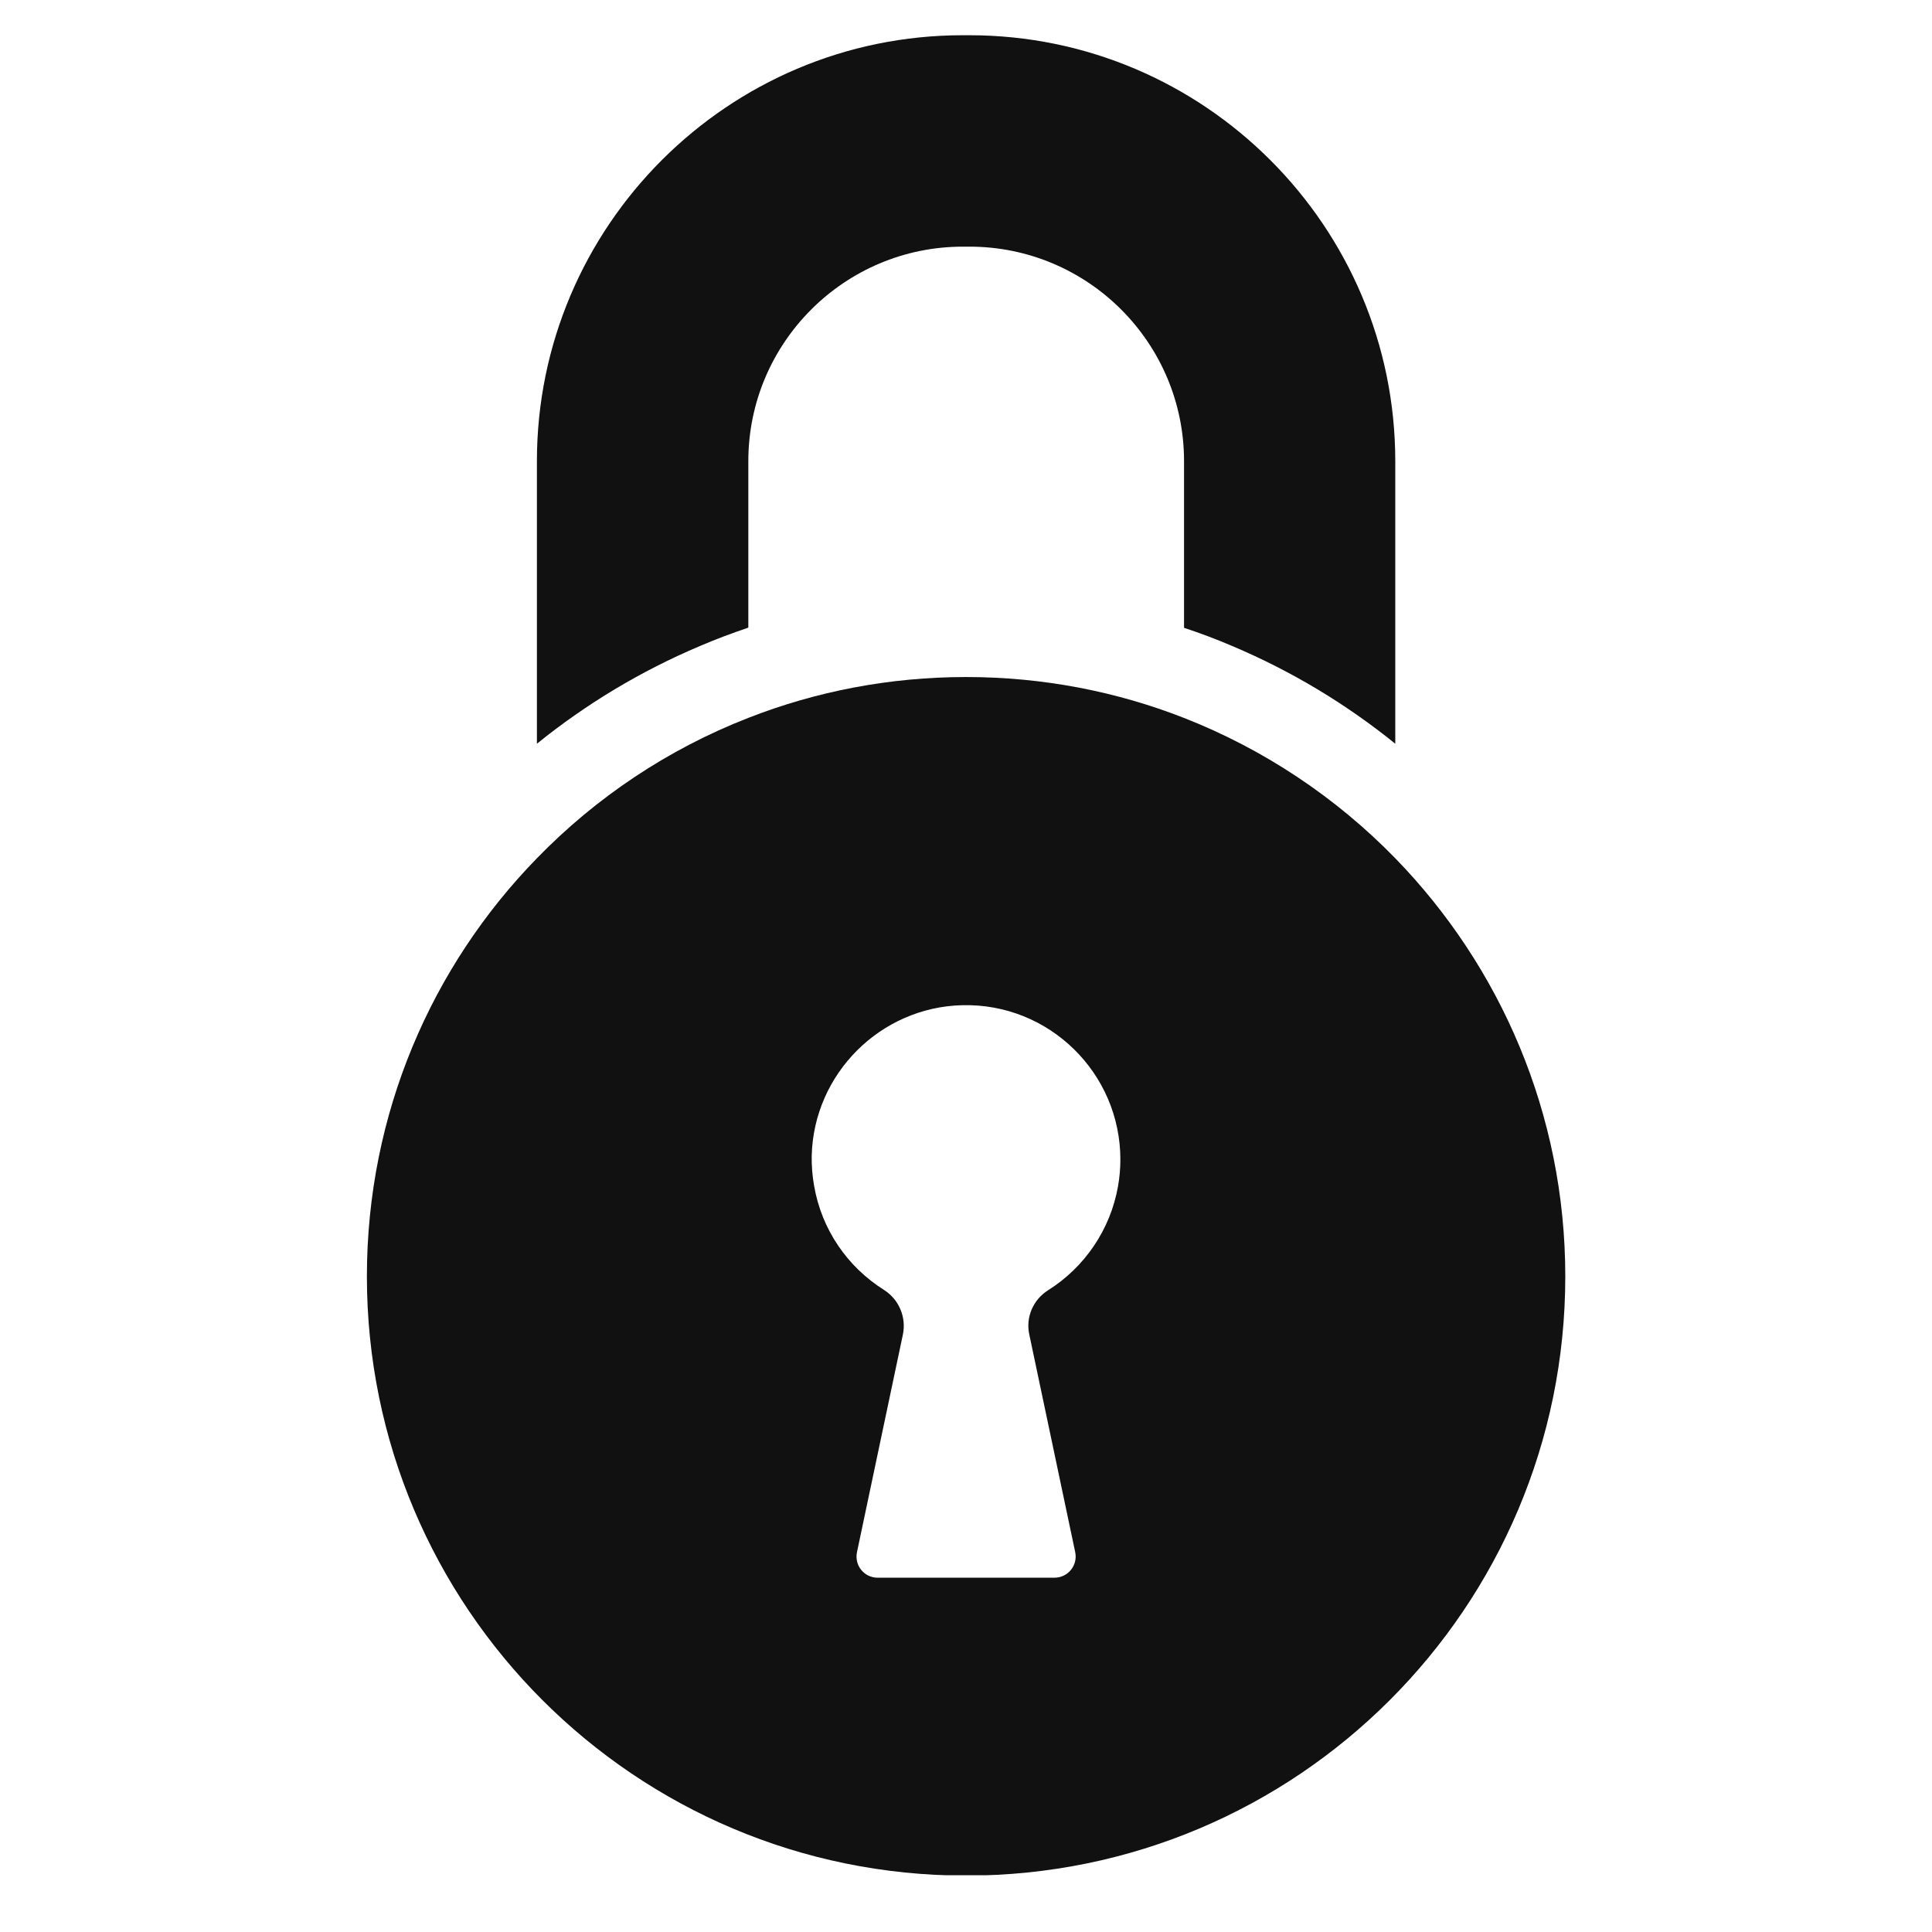
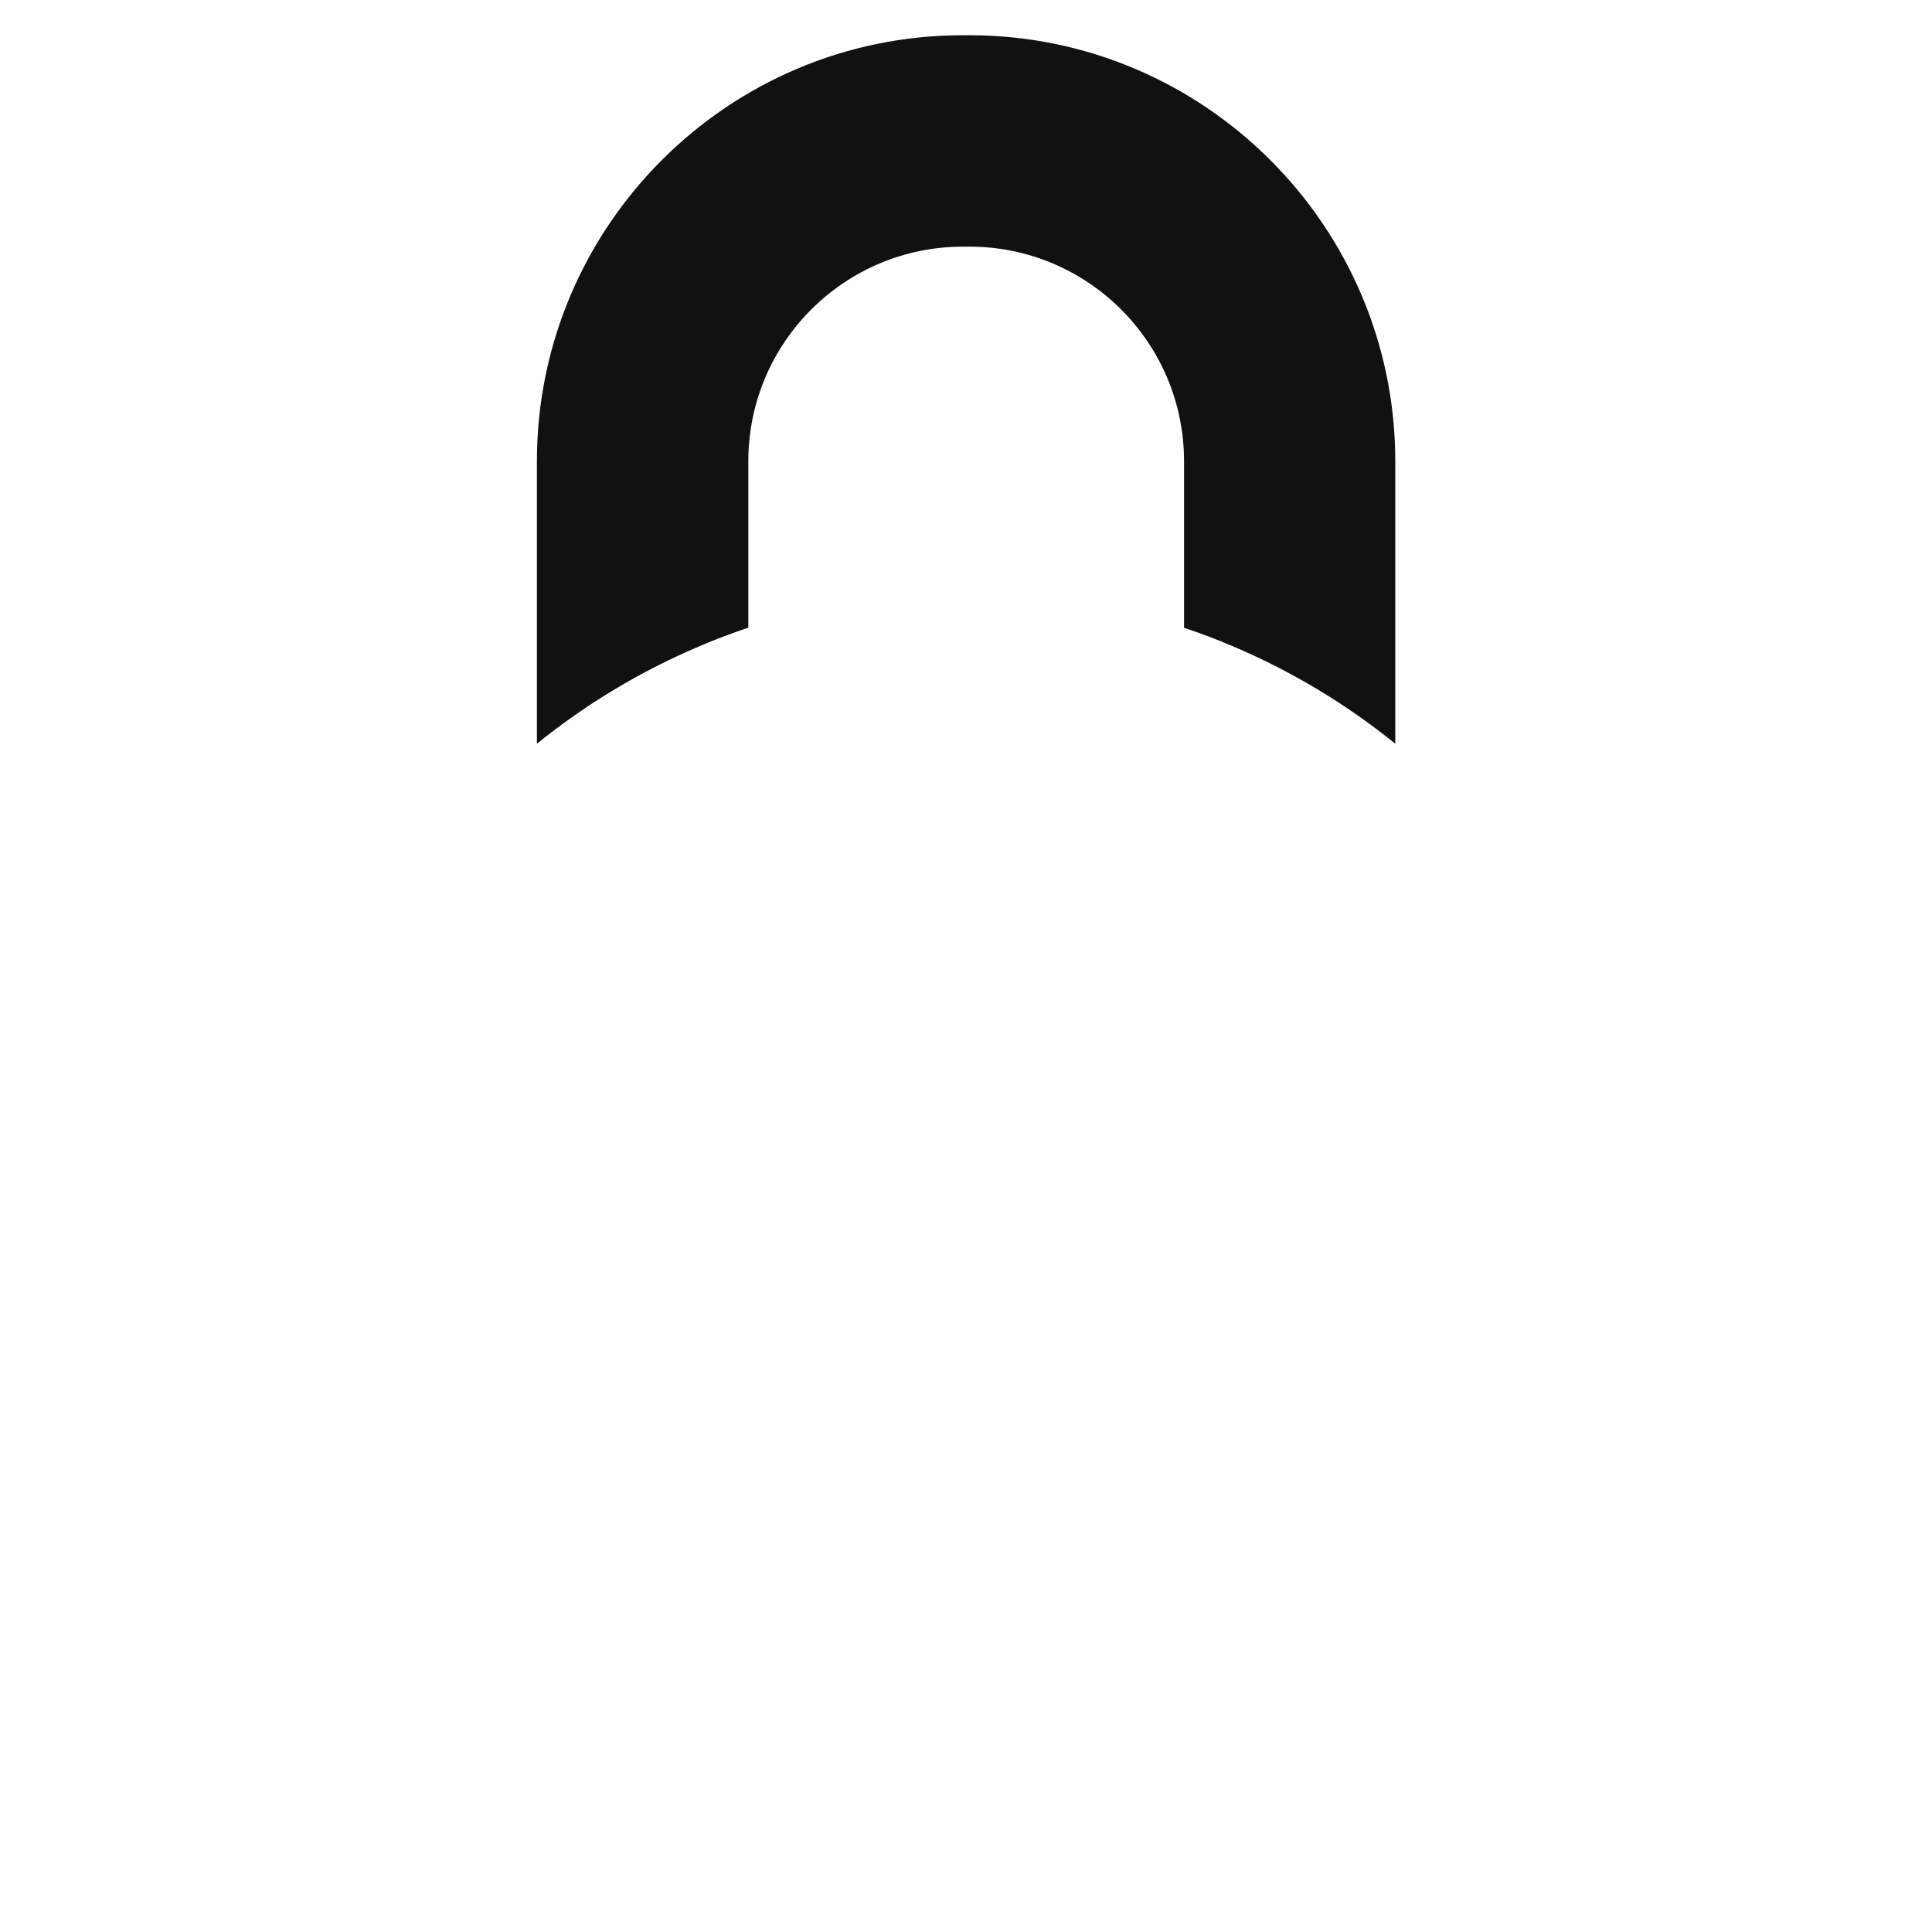
<svg xmlns="http://www.w3.org/2000/svg" fill="none" viewBox="0 0 21 21" height="21" width="21">
  <g clip-path="url(#clip0_0_322)">
    <path fill="#111111" d="M13.394 7.022C14.035 7.293 14.628 7.649 15.166 8.084V5.013C15.166 2.46 13.089 0.383 10.536 0.383H10.464C7.913 0.383 5.836 2.46 5.836 5.013V8.084C6.374 7.649 6.967 7.293 7.608 7.022C7.78 6.948 7.957 6.882 8.134 6.822V5.013C8.134 3.726 9.18 2.681 10.466 2.681H10.538C11.825 2.681 12.87 3.726 12.87 5.013V6.824C13.045 6.882 13.222 6.948 13.394 7.022Z" />
-     <path fill="#111111" d="M3.988 13.874C3.988 17.471 6.905 20.387 10.501 20.387C14.097 20.387 17.014 17.473 17.014 13.874C17.014 12.107 16.308 10.503 15.166 9.329C14.523 8.669 13.741 8.145 12.868 7.803C12.135 7.516 11.335 7.359 10.501 7.359C9.667 7.359 8.867 7.516 8.134 7.803C7.261 8.143 6.479 8.667 5.836 9.329C4.691 10.503 3.988 12.107 3.988 13.874ZM8.823 12.56C8.846 11.671 9.57 10.947 10.46 10.926C11.404 10.903 12.178 11.664 12.178 12.604C12.178 12.702 12.169 12.799 12.153 12.891C12.07 13.367 11.788 13.775 11.393 14.024C11.229 14.127 11.147 14.32 11.188 14.506L11.687 16.871C11.717 17.014 11.609 17.149 11.461 17.149H9.54C9.393 17.149 9.285 17.016 9.315 16.871L9.814 14.506C9.853 14.318 9.772 14.125 9.609 14.021C9.214 13.773 8.931 13.367 8.849 12.889C8.83 12.783 8.821 12.672 8.823 12.56Z" />
  </g>
  <defs>
    <clipPath id="clip0_0_322">
      <rect transform="translate(0.5 0.383)" fill="white" height="20" width="20" />
    </clipPath>
  </defs>
</svg>